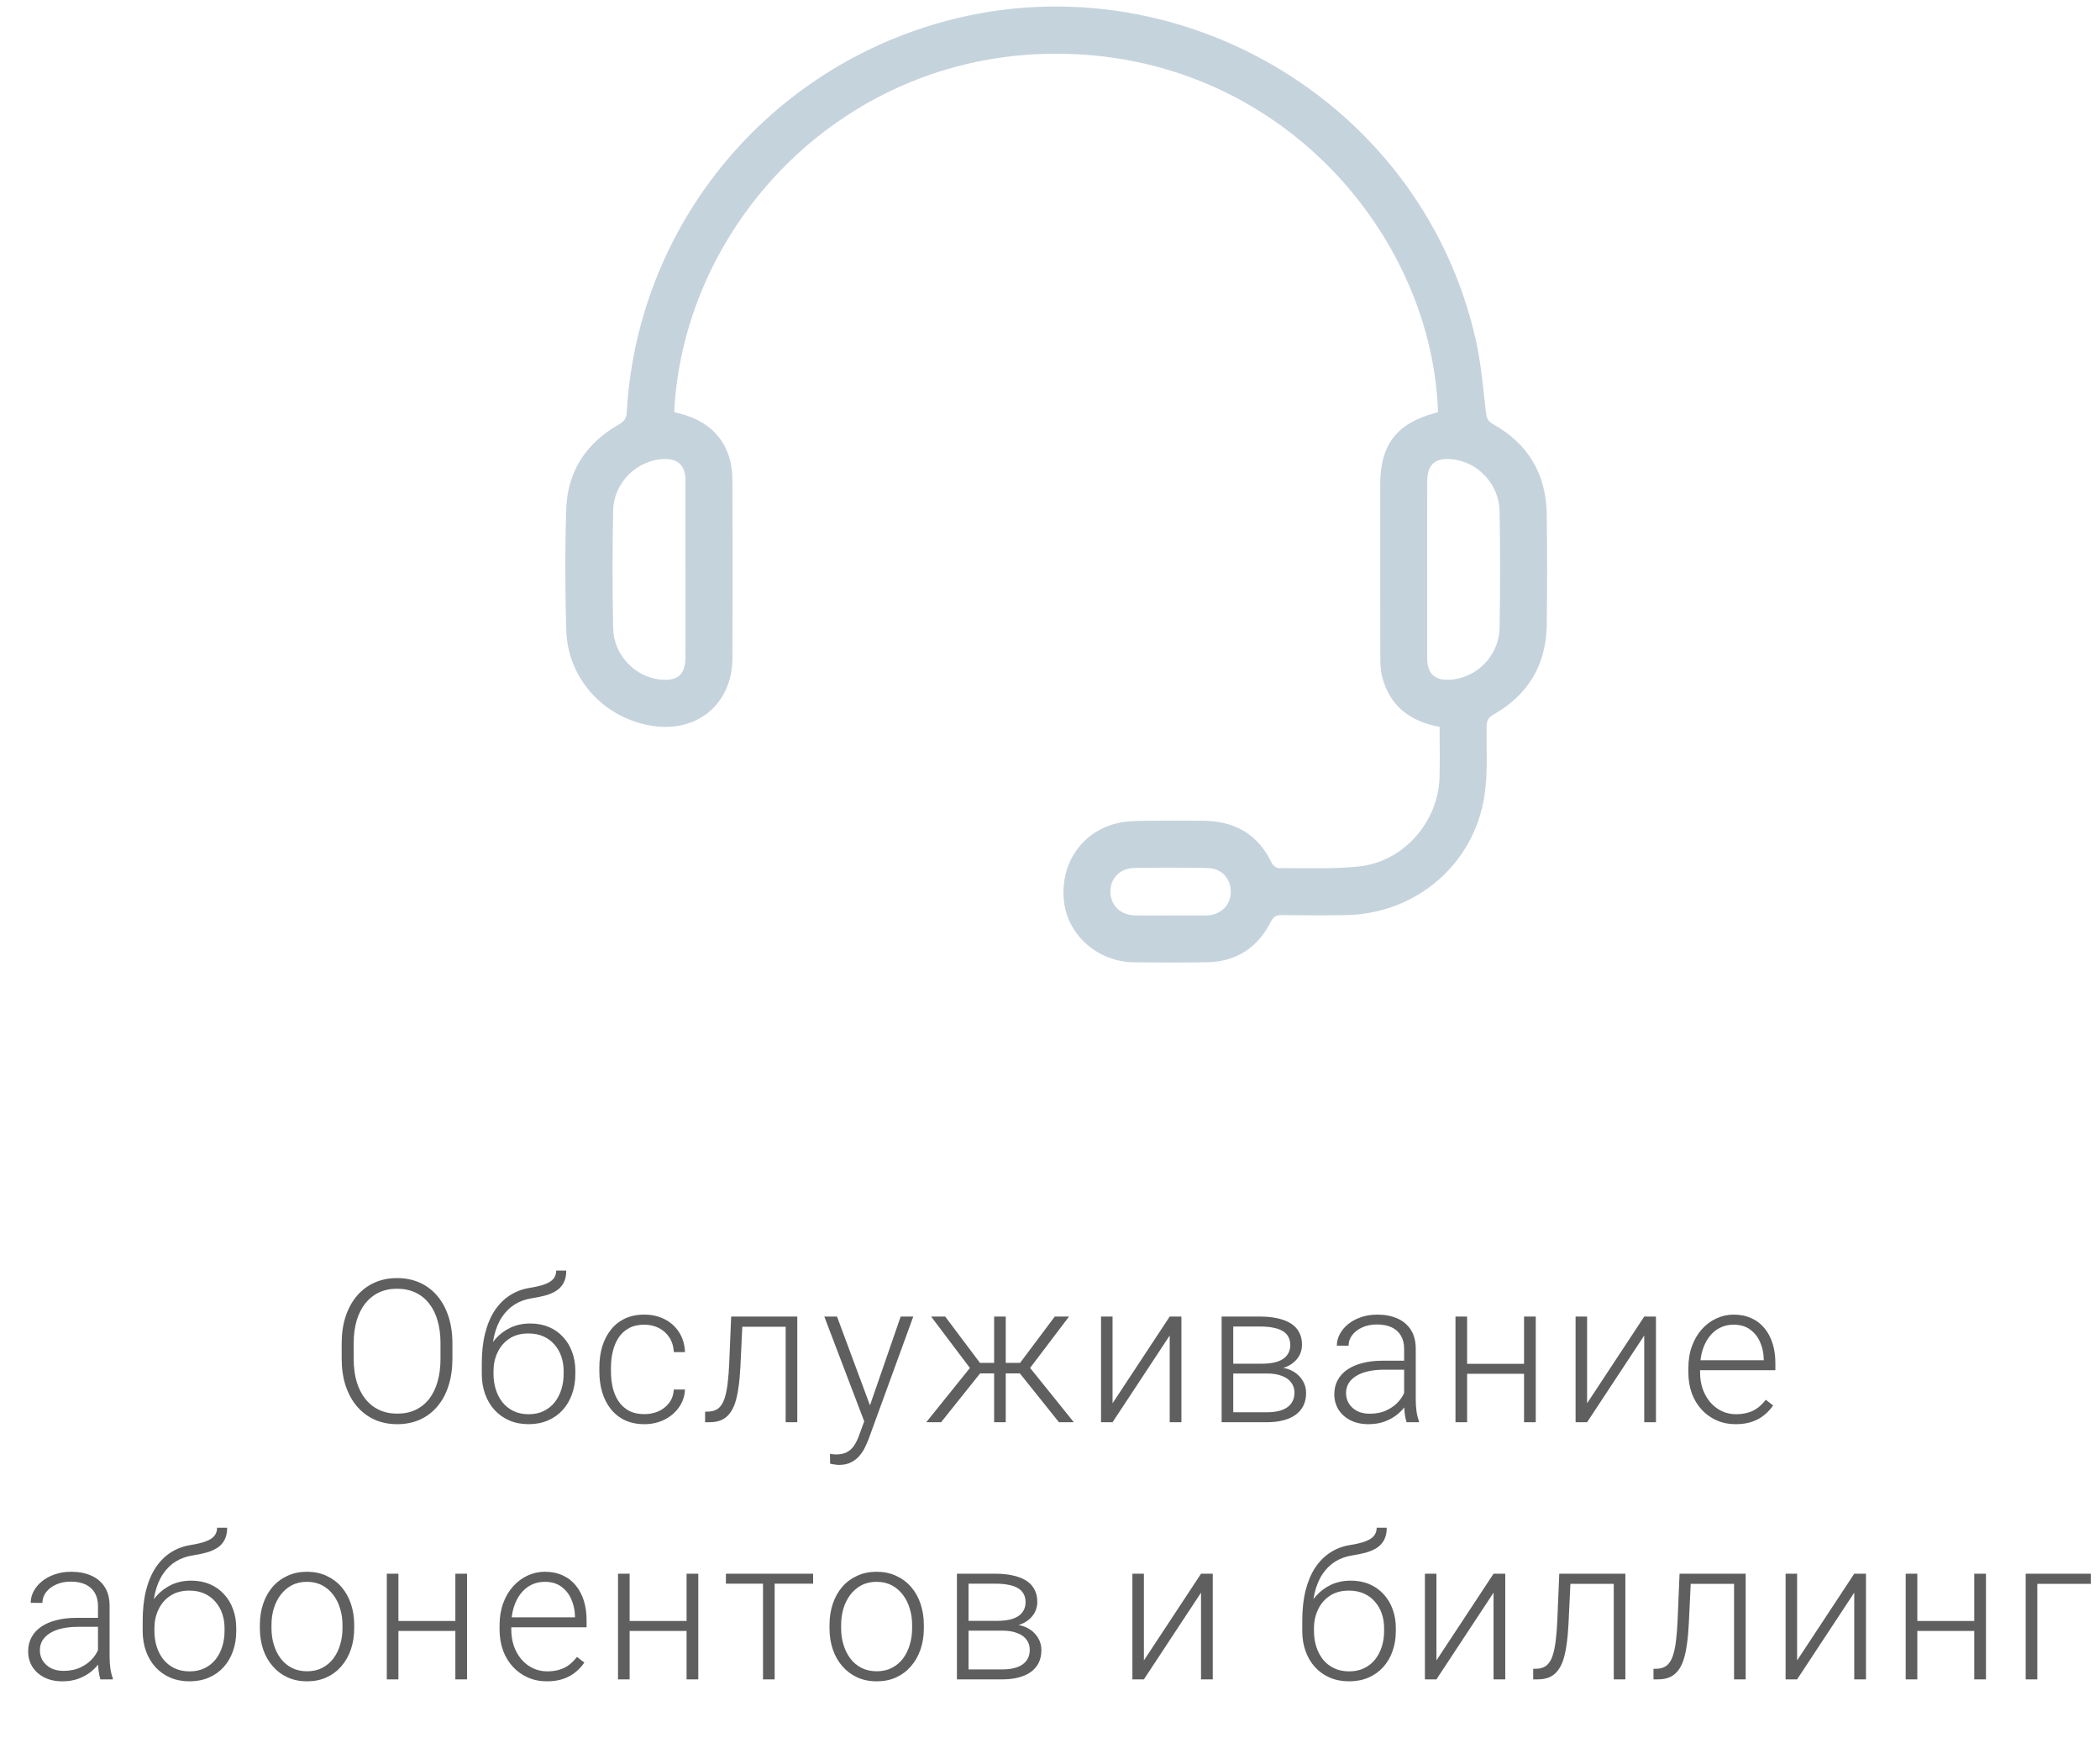
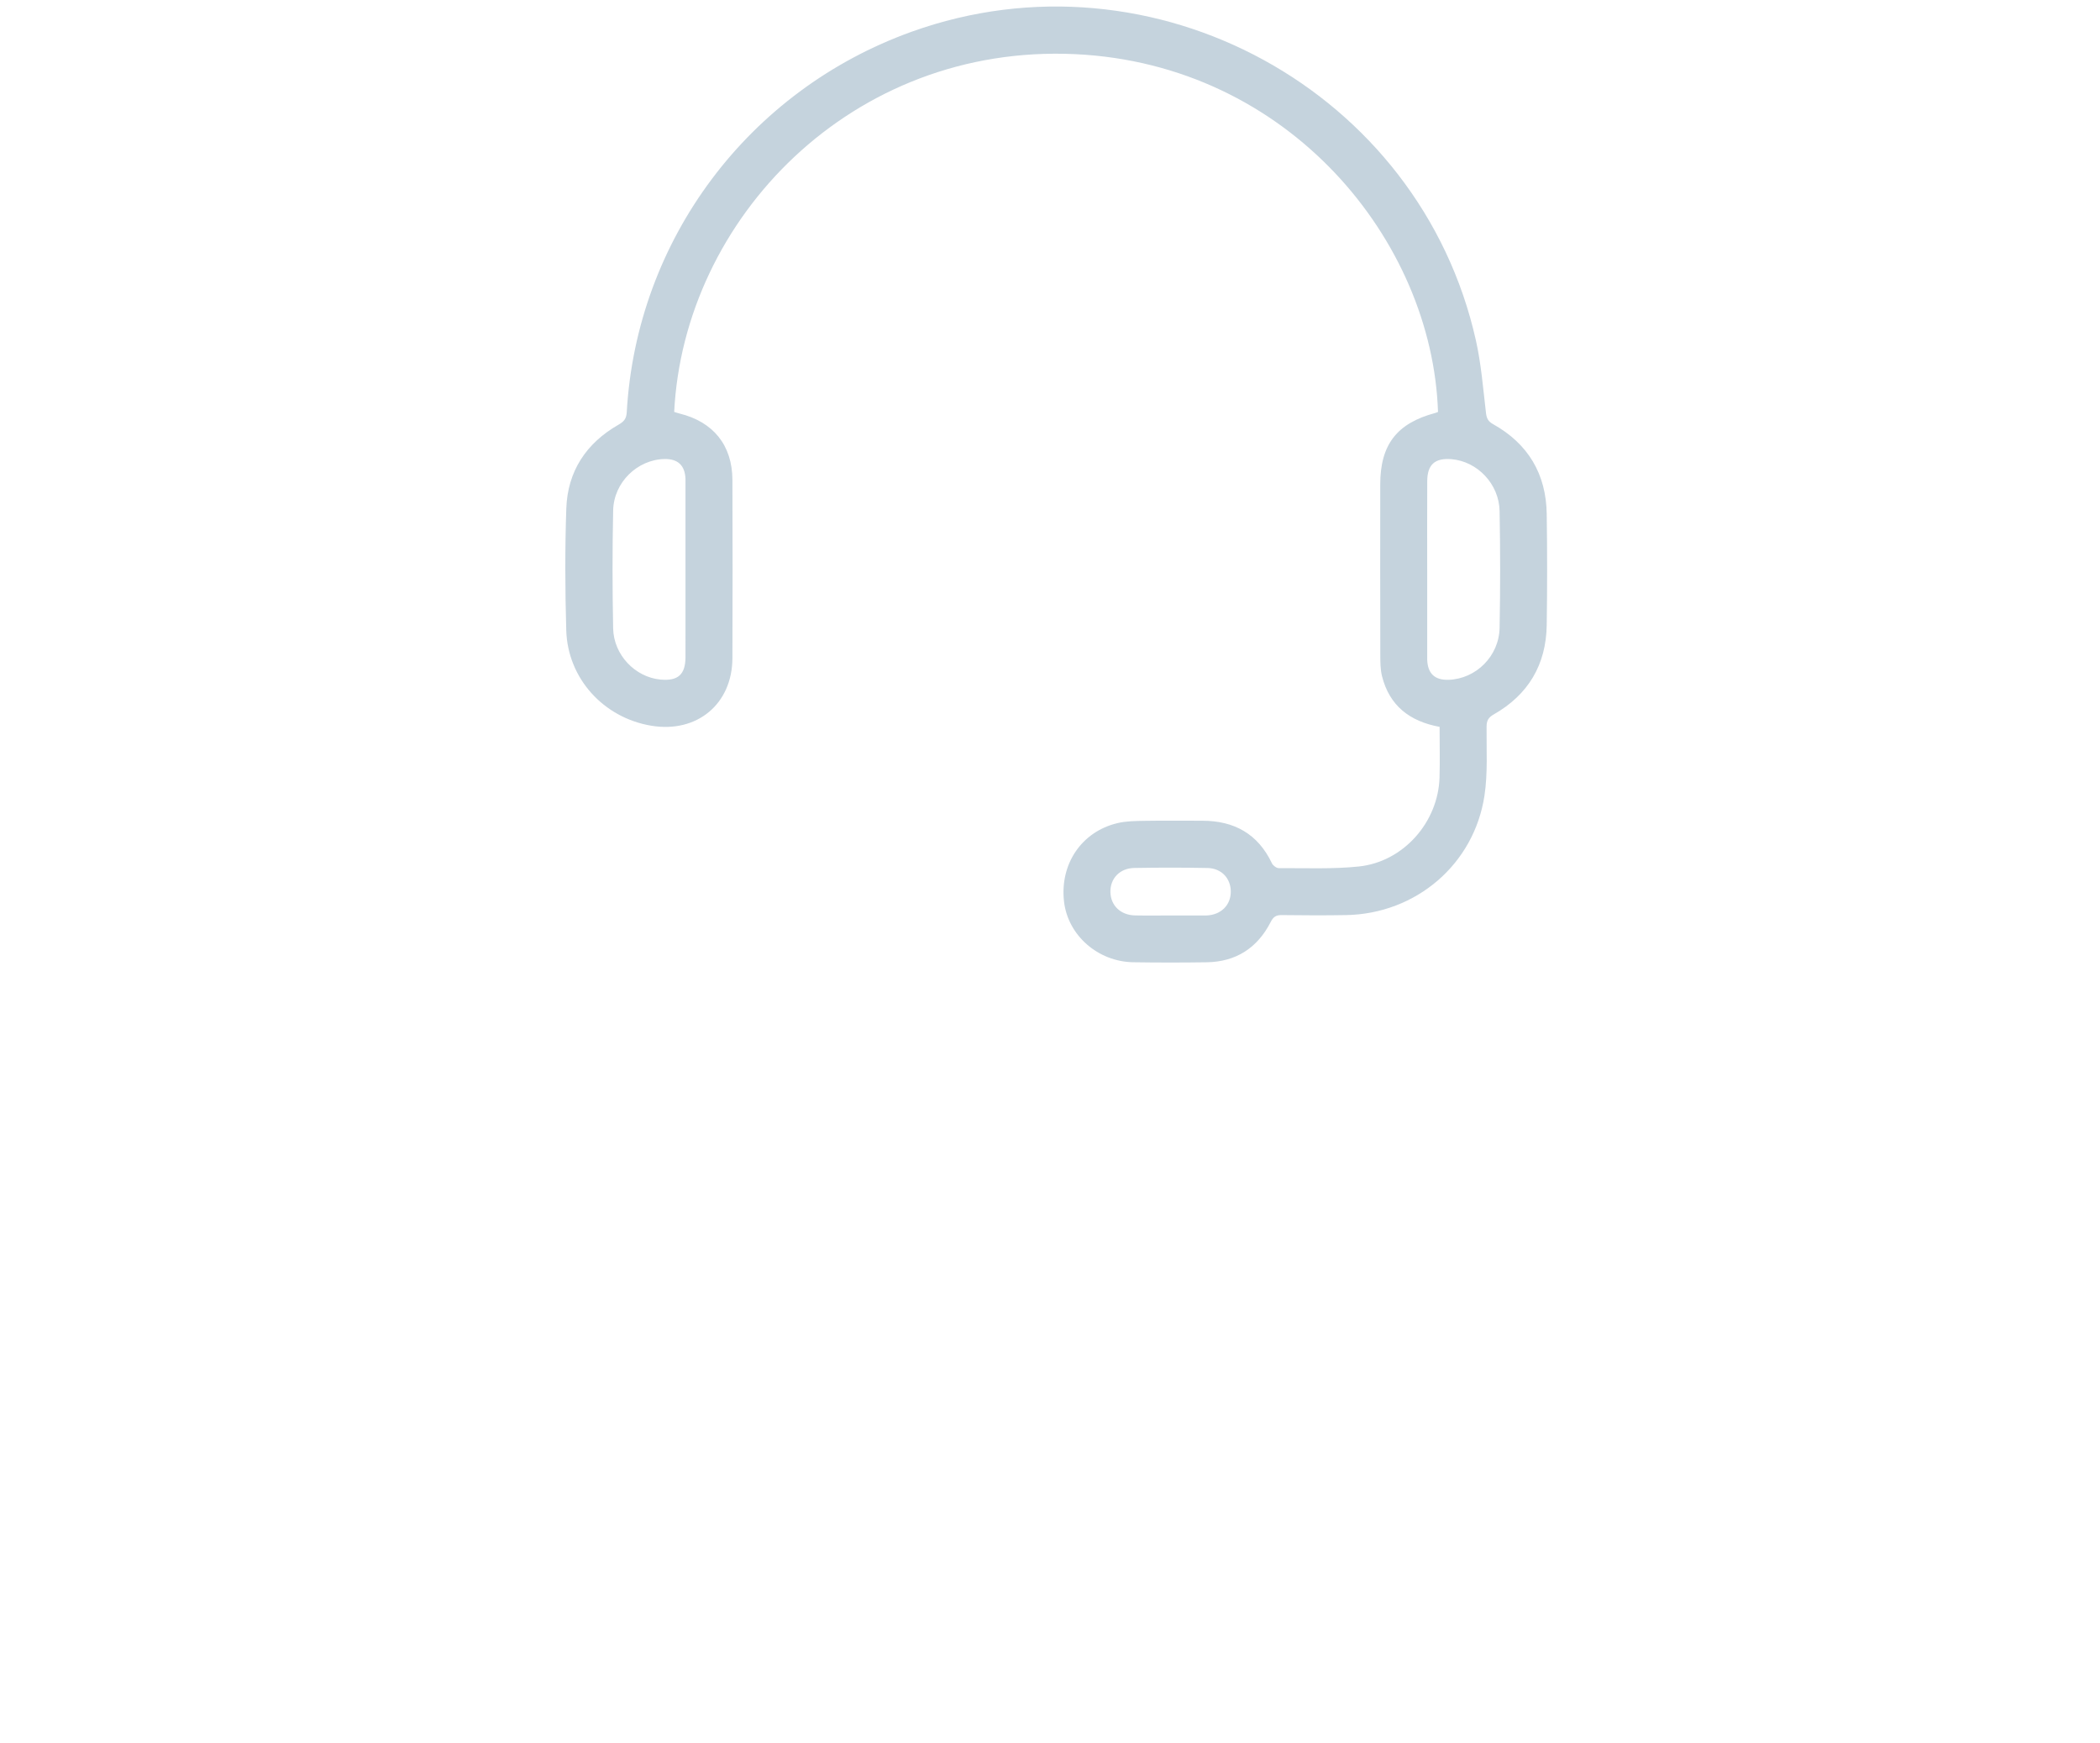
<svg xmlns="http://www.w3.org/2000/svg" width="147" height="122" viewBox="0 0 147 122" fill="none">
-   <path d="M31.669 94.046V95.113C31.669 95.81 31.578 96.441 31.395 97.006C31.218 97.567 30.958 98.048 30.616 98.449C30.279 98.85 29.873 99.157 29.399 99.372C28.925 99.586 28.392 99.693 27.8 99.693C27.221 99.693 26.692 99.586 26.214 99.372C25.74 99.157 25.332 98.85 24.99 98.449C24.648 98.048 24.384 97.567 24.197 97.006C24.01 96.441 23.917 95.81 23.917 95.113V94.046C23.917 93.349 24.008 92.72 24.191 92.16C24.377 91.595 24.642 91.112 24.983 90.71C25.325 90.309 25.733 90.002 26.207 89.788C26.681 89.573 27.207 89.466 27.786 89.466C28.379 89.466 28.912 89.573 29.386 89.788C29.86 90.002 30.268 90.309 30.609 90.71C30.951 91.112 31.213 91.595 31.395 92.16C31.578 92.72 31.669 93.349 31.669 94.046ZM30.835 95.113V94.033C30.835 93.445 30.767 92.916 30.63 92.447C30.498 91.977 30.299 91.576 30.035 91.244C29.775 90.911 29.456 90.656 29.078 90.478C28.7 90.3 28.269 90.211 27.786 90.211C27.317 90.211 26.895 90.3 26.521 90.478C26.148 90.656 25.829 90.911 25.564 91.244C25.305 91.576 25.104 91.977 24.963 92.447C24.826 92.916 24.758 93.445 24.758 94.033V95.113C24.758 95.705 24.826 96.238 24.963 96.712C25.104 97.182 25.307 97.585 25.571 97.922C25.836 98.255 26.155 98.51 26.528 98.688C26.907 98.866 27.33 98.955 27.8 98.955C28.288 98.955 28.718 98.866 29.092 98.688C29.465 98.51 29.782 98.255 30.042 97.922C30.302 97.585 30.498 97.182 30.63 96.712C30.767 96.238 30.835 95.705 30.835 95.113ZM38.934 88.94H39.639C39.639 89.282 39.577 89.567 39.454 89.794C39.335 90.022 39.167 90.207 38.948 90.348C38.729 90.489 38.472 90.601 38.176 90.683C37.884 90.761 37.565 90.827 37.219 90.881C36.795 90.945 36.405 91.084 36.05 91.298C35.699 91.513 35.398 91.806 35.147 92.18C34.897 92.549 34.708 93.007 34.58 93.554C34.457 94.097 34.407 94.732 34.429 95.461V96.097H33.725V95.461C33.725 94.659 33.803 93.948 33.958 93.329C34.117 92.704 34.343 92.171 34.635 91.729C34.931 91.287 35.282 90.936 35.687 90.676C36.097 90.412 36.551 90.239 37.048 90.157C37.513 90.084 37.882 89.995 38.155 89.89C38.433 89.785 38.631 89.655 38.75 89.501C38.873 89.346 38.934 89.159 38.934 88.94ZM37.116 92.645C37.599 92.645 38.034 92.727 38.422 92.891C38.809 93.055 39.139 93.288 39.413 93.588C39.691 93.885 39.903 94.236 40.049 94.641C40.199 95.042 40.274 95.482 40.274 95.96V96.179C40.274 96.69 40.197 97.159 40.042 97.587C39.891 98.016 39.673 98.387 39.386 98.702C39.103 99.016 38.759 99.26 38.353 99.433C37.952 99.606 37.503 99.693 37.007 99.693C36.505 99.693 36.054 99.606 35.653 99.433C35.252 99.26 34.908 99.016 34.621 98.702C34.334 98.387 34.113 98.016 33.958 97.587C33.803 97.159 33.725 96.69 33.725 96.179V95.96C33.725 95.828 33.739 95.698 33.766 95.571C33.798 95.443 33.837 95.318 33.883 95.195C33.928 95.067 33.974 94.942 34.019 94.819C34.179 94.404 34.404 94.035 34.696 93.711C34.988 93.383 35.336 93.124 35.742 92.932C36.152 92.741 36.61 92.645 37.116 92.645ZM36.993 93.342C36.46 93.342 36.011 93.465 35.646 93.711C35.286 93.953 35.013 94.274 34.826 94.675C34.639 95.072 34.546 95.5 34.546 95.96V96.179C34.546 96.558 34.598 96.915 34.703 97.252C34.808 97.59 34.963 97.891 35.168 98.155C35.377 98.415 35.635 98.62 35.94 98.77C36.246 98.92 36.601 98.996 37.007 98.996C37.408 98.996 37.761 98.92 38.066 98.77C38.371 98.62 38.627 98.415 38.832 98.155C39.037 97.891 39.192 97.59 39.297 97.252C39.401 96.915 39.454 96.558 39.454 96.179V95.96C39.454 95.614 39.401 95.284 39.297 94.969C39.192 94.655 39.035 94.377 38.825 94.135C38.62 93.889 38.362 93.695 38.053 93.554C37.747 93.413 37.394 93.342 36.993 93.342ZM45.106 98.989C45.452 98.989 45.776 98.925 46.077 98.797C46.382 98.665 46.633 98.472 46.829 98.216C47.029 97.957 47.143 97.64 47.17 97.266H47.95C47.927 97.736 47.783 98.155 47.519 98.524C47.259 98.888 46.917 99.176 46.494 99.385C46.074 99.59 45.612 99.693 45.106 99.693C44.591 99.693 44.135 99.599 43.739 99.413C43.347 99.226 43.019 98.966 42.755 98.633C42.49 98.296 42.29 97.904 42.153 97.457C42.021 97.006 41.955 96.521 41.955 96.001V95.714C41.955 95.195 42.021 94.712 42.153 94.265C42.29 93.814 42.49 93.422 42.755 93.089C43.019 92.752 43.347 92.49 43.739 92.303C44.131 92.116 44.584 92.023 45.099 92.023C45.628 92.023 46.102 92.13 46.521 92.344C46.945 92.558 47.282 92.862 47.533 93.253C47.788 93.645 47.927 94.11 47.95 94.648H47.17C47.148 94.251 47.043 93.91 46.856 93.623C46.669 93.335 46.423 93.114 46.118 92.96C45.812 92.805 45.473 92.727 45.099 92.727C44.68 92.727 44.322 92.809 44.026 92.973C43.73 93.133 43.488 93.354 43.301 93.636C43.119 93.914 42.985 94.233 42.898 94.593C42.811 94.949 42.768 95.322 42.768 95.714V96.001C42.768 96.398 42.809 96.776 42.891 97.136C42.978 97.492 43.112 97.808 43.294 98.086C43.481 98.364 43.723 98.585 44.019 98.749C44.32 98.909 44.682 98.989 45.106 98.989ZM55.147 92.16V92.871H51.401V92.16H55.147ZM55.81 92.16V99.556H54.996V92.16H55.81ZM51.182 92.16H51.995L51.831 95.626C51.804 96.186 51.758 96.683 51.695 97.116C51.635 97.549 51.553 97.92 51.449 98.23C51.344 98.535 51.209 98.786 51.045 98.982C50.886 99.178 50.692 99.324 50.464 99.419C50.236 99.511 49.97 99.556 49.664 99.556H49.357V98.818L49.61 98.811C49.806 98.802 49.977 98.761 50.122 98.688C50.273 98.615 50.4 98.499 50.505 98.339C50.615 98.18 50.703 97.97 50.772 97.71C50.845 97.451 50.902 97.134 50.943 96.76C50.988 96.382 51.023 95.938 51.045 95.427L51.182 92.16ZM60.744 98.818L63.048 92.16H63.93L60.799 100.746C60.735 100.914 60.653 101.101 60.553 101.306C60.457 101.511 60.33 101.707 60.17 101.894C60.015 102.085 59.819 102.24 59.582 102.359C59.35 102.482 59.065 102.543 58.728 102.543C58.641 102.543 58.529 102.532 58.393 102.509C58.261 102.491 58.165 102.473 58.106 102.455L58.099 101.764C58.149 101.778 58.222 101.789 58.318 101.798C58.413 101.807 58.479 101.812 58.516 101.812C58.812 101.812 59.06 101.762 59.261 101.662C59.466 101.561 59.637 101.411 59.773 101.21C59.91 101.014 60.031 100.768 60.136 100.472L60.744 98.818ZM58.591 92.16L60.949 98.51L61.168 99.365L60.573 99.7L57.702 92.16H58.591ZM68.18 96.138L65.18 92.16H66.164L68.597 95.4H69.965L69.889 96.138H68.18ZM68.673 96.056L65.877 99.556H64.838L68.16 95.427L68.673 96.056ZM70.402 92.16V99.556H69.589V92.16H70.402ZM74.832 92.16L71.817 96.138H70.122L70.033 95.4H71.407L73.834 92.16H74.832ZM74.128 99.556L71.325 96.056L71.845 95.427L75.167 99.556H74.128ZM77.879 98.23L81.879 92.16H82.699V99.556H81.879V93.486L77.879 99.556H77.073V92.16H77.879V98.23ZM88.693 96.145H86.095L86.082 95.461H88.296C88.743 95.461 89.114 95.414 89.411 95.318C89.711 95.218 89.937 95.07 90.087 94.874C90.242 94.678 90.32 94.436 90.32 94.149C90.32 93.93 90.274 93.739 90.183 93.575C90.096 93.411 89.964 93.276 89.787 93.171C89.613 93.067 89.395 92.989 89.13 92.939C88.871 92.884 88.567 92.857 88.221 92.857H86.328V99.556H85.514V92.16H88.221C88.672 92.16 89.076 92.201 89.431 92.283C89.791 92.36 90.099 92.479 90.354 92.638C90.609 92.798 90.803 93.003 90.935 93.253C91.072 93.499 91.14 93.791 91.14 94.128C91.14 94.356 91.097 94.57 91.01 94.771C90.924 94.967 90.796 95.145 90.627 95.304C90.463 95.459 90.26 95.587 90.019 95.687C89.777 95.783 89.499 95.842 89.185 95.865L88.693 96.145ZM88.693 99.556H85.842L86.157 98.859H88.693C89.103 98.859 89.452 98.806 89.739 98.702C90.026 98.597 90.242 98.442 90.388 98.237C90.538 98.032 90.614 97.783 90.614 97.492C90.614 97.218 90.538 96.981 90.388 96.781C90.242 96.58 90.026 96.425 89.739 96.316C89.452 96.202 89.103 96.145 88.693 96.145H86.806L86.82 95.461H89.246L89.595 95.721C89.969 95.753 90.292 95.853 90.566 96.022C90.839 96.191 91.051 96.405 91.202 96.665C91.352 96.92 91.427 97.2 91.427 97.505C91.427 97.843 91.363 98.141 91.236 98.401C91.108 98.656 90.924 98.87 90.682 99.043C90.445 99.212 90.158 99.34 89.821 99.426C89.484 99.513 89.108 99.556 88.693 99.556ZM98.289 98.23V94.415C98.289 94.065 98.216 93.762 98.07 93.506C97.925 93.251 97.71 93.055 97.428 92.918C97.145 92.782 96.797 92.713 96.382 92.713C95.999 92.713 95.657 92.782 95.357 92.918C95.06 93.051 94.826 93.231 94.653 93.459C94.484 93.682 94.4 93.93 94.4 94.204L93.579 94.197C93.579 93.919 93.648 93.65 93.784 93.39C93.921 93.13 94.115 92.898 94.365 92.693C94.616 92.488 94.915 92.326 95.261 92.207C95.612 92.085 95.997 92.023 96.416 92.023C96.945 92.023 97.41 92.112 97.811 92.29C98.216 92.467 98.533 92.734 98.761 93.089C98.989 93.445 99.103 93.891 99.103 94.429V98.004C99.103 98.26 99.121 98.524 99.157 98.797C99.198 99.071 99.255 99.296 99.328 99.474V99.556H98.46C98.405 99.392 98.362 99.187 98.33 98.941C98.303 98.69 98.289 98.453 98.289 98.23ZM98.481 95.249L98.494 95.878H96.888C96.469 95.878 96.093 95.917 95.76 95.995C95.432 96.067 95.154 96.177 94.926 96.323C94.698 96.464 94.523 96.635 94.4 96.835C94.281 97.036 94.222 97.264 94.222 97.519C94.222 97.783 94.288 98.025 94.42 98.244C94.557 98.462 94.748 98.638 94.994 98.77C95.245 98.898 95.541 98.961 95.883 98.961C96.339 98.961 96.74 98.877 97.086 98.709C97.437 98.54 97.726 98.319 97.954 98.045C98.182 97.772 98.335 97.474 98.412 97.15L98.768 97.622C98.709 97.849 98.599 98.084 98.44 98.326C98.285 98.563 98.082 98.786 97.831 98.996C97.581 99.201 97.284 99.369 96.943 99.501C96.605 99.629 96.222 99.693 95.794 99.693C95.311 99.693 94.889 99.602 94.529 99.419C94.174 99.237 93.896 98.989 93.695 98.674C93.499 98.355 93.401 97.995 93.401 97.594C93.401 97.23 93.479 96.904 93.634 96.617C93.789 96.325 94.012 96.079 94.304 95.878C94.6 95.673 94.956 95.518 95.37 95.414C95.79 95.304 96.259 95.249 96.778 95.249H98.481ZM106.874 95.468V96.165H102.485V95.468H106.874ZM102.697 92.16V99.556H101.884V92.16H102.697ZM107.503 92.16V99.556H106.683V92.16H107.503ZM111.097 98.23L115.096 92.16H115.917V99.556H115.096V93.486L111.097 99.556H110.291V92.16H111.097V98.23ZM121.5 99.693C121.017 99.693 120.573 99.604 120.167 99.426C119.766 99.249 119.415 98.998 119.115 98.674C118.818 98.351 118.588 97.968 118.424 97.526C118.265 97.079 118.185 96.592 118.185 96.063V95.769C118.185 95.199 118.269 94.684 118.438 94.224C118.607 93.764 118.839 93.37 119.135 93.041C119.431 92.713 119.769 92.463 120.147 92.29C120.53 92.112 120.931 92.023 121.35 92.023C121.819 92.023 122.236 92.107 122.601 92.276C122.966 92.44 123.271 92.675 123.517 92.98C123.768 93.281 123.957 93.638 124.084 94.053C124.212 94.463 124.276 94.917 124.276 95.414V95.913H118.677V95.215H123.462V95.12C123.453 94.705 123.369 94.317 123.209 93.957C123.054 93.593 122.822 93.297 122.512 93.069C122.202 92.841 121.815 92.727 121.35 92.727C121.004 92.727 120.685 92.8 120.393 92.946C120.106 93.092 119.858 93.301 119.648 93.575C119.443 93.844 119.283 94.165 119.169 94.539C119.06 94.908 119.005 95.318 119.005 95.769V96.063C119.005 96.473 119.065 96.856 119.183 97.211C119.306 97.562 119.479 97.872 119.703 98.141C119.93 98.41 120.199 98.62 120.509 98.77C120.819 98.92 121.161 98.996 121.535 98.996C121.972 98.996 122.36 98.916 122.697 98.756C123.034 98.592 123.337 98.335 123.606 97.984L124.119 98.38C123.959 98.617 123.759 98.836 123.517 99.037C123.28 99.237 122.995 99.397 122.663 99.515C122.33 99.634 121.943 99.693 121.5 99.693ZM6.859 116.23V112.416C6.859 112.065 6.786 111.762 6.64 111.506C6.494 111.251 6.28 111.055 5.997 110.918C5.715 110.782 5.366 110.713 4.952 110.713C4.569 110.713 4.227 110.782 3.926 110.918C3.63 111.051 3.395 111.231 3.222 111.458C3.053 111.682 2.969 111.93 2.969 112.204L2.149 112.197C2.149 111.919 2.217 111.65 2.354 111.39C2.491 111.13 2.684 110.898 2.935 110.693C3.186 110.488 3.484 110.326 3.83 110.208C4.181 110.084 4.566 110.023 4.986 110.023C5.514 110.023 5.979 110.112 6.38 110.29C6.786 110.467 7.103 110.734 7.33 111.089C7.558 111.445 7.672 111.891 7.672 112.429V116.004C7.672 116.26 7.69 116.524 7.727 116.797C7.768 117.071 7.825 117.296 7.898 117.474V117.556H7.03C6.975 117.392 6.932 117.187 6.9 116.941C6.872 116.69 6.859 116.453 6.859 116.23ZM7.05 113.25L7.064 113.878H5.457C5.038 113.878 4.662 113.917 4.329 113.995C4.001 114.068 3.723 114.177 3.495 114.323C3.268 114.464 3.092 114.635 2.969 114.835C2.851 115.036 2.791 115.264 2.791 115.519C2.791 115.783 2.857 116.025 2.99 116.244C3.126 116.462 3.318 116.638 3.564 116.77C3.814 116.898 4.111 116.961 4.452 116.961C4.908 116.961 5.309 116.877 5.656 116.708C6.007 116.54 6.296 116.319 6.524 116.045C6.752 115.772 6.904 115.473 6.982 115.15L7.337 115.622C7.278 115.849 7.169 116.084 7.009 116.326C6.854 116.563 6.651 116.786 6.401 116.996C6.15 117.201 5.854 117.369 5.512 117.501C5.175 117.629 4.792 117.693 4.364 117.693C3.881 117.693 3.459 117.602 3.099 117.419C2.743 117.237 2.466 116.989 2.265 116.674C2.069 116.355 1.971 115.995 1.971 115.594C1.971 115.23 2.049 114.904 2.203 114.617C2.358 114.325 2.582 114.079 2.873 113.878C3.17 113.673 3.525 113.518 3.94 113.414C4.359 113.304 4.828 113.25 5.348 113.25H7.05ZM15.197 106.94H15.902C15.902 107.282 15.84 107.567 15.717 107.794C15.598 108.022 15.43 108.207 15.211 108.348C14.992 108.489 14.735 108.601 14.439 108.683C14.147 108.761 13.828 108.827 13.482 108.881C13.058 108.945 12.668 109.084 12.313 109.298C11.962 109.513 11.661 109.806 11.41 110.18C11.16 110.549 10.97 111.007 10.843 111.554C10.72 112.097 10.67 112.732 10.693 113.461V114.097H9.988V113.461C9.988 112.659 10.066 111.948 10.221 111.329C10.38 110.704 10.606 110.171 10.898 109.729C11.194 109.287 11.545 108.936 11.95 108.676C12.361 108.412 12.814 108.239 13.311 108.157C13.775 108.084 14.145 107.995 14.418 107.89C14.696 107.785 14.894 107.655 15.013 107.5C15.136 107.346 15.197 107.159 15.197 106.94ZM13.379 110.645C13.862 110.645 14.297 110.727 14.685 110.891C15.072 111.055 15.402 111.288 15.676 111.588C15.954 111.885 16.166 112.236 16.312 112.641C16.462 113.042 16.537 113.482 16.537 113.96V114.179C16.537 114.69 16.46 115.159 16.305 115.587C16.154 116.016 15.936 116.387 15.649 116.702C15.366 117.016 15.022 117.26 14.616 117.433C14.215 117.606 13.766 117.693 13.27 117.693C12.768 117.693 12.317 117.606 11.916 117.433C11.515 117.26 11.171 117.016 10.884 116.702C10.597 116.387 10.376 116.016 10.221 115.587C10.066 115.159 9.988 114.69 9.988 114.179V113.96C9.988 113.828 10.002 113.698 10.029 113.571C10.061 113.443 10.1 113.318 10.146 113.195C10.191 113.067 10.237 112.942 10.282 112.819C10.442 112.404 10.667 112.035 10.959 111.711C11.251 111.383 11.599 111.124 12.005 110.932C12.415 110.741 12.873 110.645 13.379 110.645ZM13.256 111.342C12.723 111.342 12.274 111.465 11.909 111.711C11.549 111.953 11.276 112.274 11.089 112.675C10.902 113.072 10.809 113.5 10.809 113.96V114.179C10.809 114.557 10.861 114.915 10.966 115.252C11.071 115.59 11.226 115.89 11.431 116.155C11.64 116.415 11.898 116.62 12.203 116.77C12.509 116.92 12.864 116.996 13.27 116.996C13.671 116.996 14.024 116.92 14.329 116.77C14.634 116.62 14.89 116.415 15.095 116.155C15.3 115.89 15.455 115.59 15.56 115.252C15.665 114.915 15.717 114.557 15.717 114.179V113.96C15.717 113.614 15.665 113.284 15.56 112.969C15.455 112.655 15.298 112.377 15.088 112.135C14.883 111.889 14.625 111.695 14.316 111.554C14.01 111.413 13.657 111.342 13.256 111.342ZM18.19 113.974V113.749C18.19 113.211 18.268 112.714 18.423 112.258C18.578 111.803 18.799 111.408 19.086 111.076C19.378 110.743 19.726 110.486 20.132 110.303C20.537 110.116 20.988 110.023 21.485 110.023C21.986 110.023 22.44 110.116 22.846 110.303C23.251 110.486 23.6 110.743 23.892 111.076C24.183 111.408 24.406 111.803 24.561 112.258C24.716 112.714 24.794 113.211 24.794 113.749V113.974C24.794 114.512 24.716 115.009 24.561 115.464C24.406 115.916 24.183 116.307 23.892 116.64C23.604 116.973 23.258 117.233 22.852 117.419C22.447 117.602 21.996 117.693 21.499 117.693C20.998 117.693 20.544 117.602 20.139 117.419C19.733 117.233 19.384 116.973 19.093 116.64C18.801 116.307 18.578 115.916 18.423 115.464C18.268 115.009 18.19 114.512 18.19 113.974ZM19.004 113.749V113.974C19.004 114.38 19.058 114.765 19.168 115.129C19.277 115.489 19.437 115.811 19.646 116.093C19.856 116.371 20.116 116.59 20.426 116.75C20.736 116.909 21.093 116.989 21.499 116.989C21.9 116.989 22.253 116.909 22.558 116.75C22.868 116.59 23.128 116.371 23.338 116.093C23.547 115.811 23.705 115.489 23.809 115.129C23.919 114.765 23.974 114.38 23.974 113.974V113.749C23.974 113.347 23.919 112.967 23.809 112.607C23.705 112.247 23.545 111.926 23.331 111.643C23.121 111.361 22.861 111.137 22.552 110.973C22.242 110.809 21.886 110.727 21.485 110.727C21.084 110.727 20.729 110.809 20.419 110.973C20.113 111.137 19.854 111.361 19.64 111.643C19.43 111.926 19.27 112.247 19.161 112.607C19.056 112.967 19.004 113.347 19.004 113.749ZM32.066 113.468V114.166H27.677V113.468H32.066ZM27.889 110.16V117.556H27.076V110.16H27.889ZM32.695 110.16V117.556H31.875V110.16H32.695ZM38.286 117.693C37.803 117.693 37.358 117.604 36.953 117.426C36.551 117.249 36.201 116.998 35.9 116.674C35.604 116.351 35.373 115.968 35.209 115.526C35.05 115.079 34.97 114.592 34.97 114.063V113.769C34.97 113.199 35.054 112.684 35.223 112.224C35.392 111.764 35.624 111.37 35.92 111.042C36.217 110.713 36.554 110.463 36.932 110.29C37.315 110.112 37.716 110.023 38.135 110.023C38.605 110.023 39.022 110.107 39.386 110.276C39.751 110.44 40.056 110.675 40.302 110.98C40.553 111.281 40.742 111.639 40.87 112.053C40.997 112.463 41.061 112.917 41.061 113.414V113.913H35.462V113.215H40.248V113.12C40.238 112.705 40.154 112.318 39.995 111.958C39.84 111.593 39.607 111.297 39.297 111.069C38.987 110.841 38.6 110.727 38.135 110.727C37.789 110.727 37.47 110.8 37.178 110.946C36.891 111.092 36.643 111.301 36.433 111.575C36.228 111.844 36.068 112.165 35.955 112.539C35.845 112.908 35.79 113.318 35.79 113.769V114.063C35.79 114.473 35.85 114.856 35.968 115.211C36.091 115.562 36.264 115.872 36.488 116.141C36.716 116.41 36.984 116.62 37.294 116.77C37.604 116.92 37.946 116.996 38.32 116.996C38.757 116.996 39.145 116.916 39.482 116.756C39.819 116.592 40.122 116.335 40.391 115.984L40.904 116.38C40.744 116.617 40.544 116.836 40.302 117.037C40.065 117.237 39.78 117.397 39.448 117.515C39.115 117.634 38.728 117.693 38.286 117.693ZM48.251 113.468V114.166H43.862V113.468H48.251ZM44.074 110.16V117.556H43.261V110.16H44.074ZM48.88 110.16V117.556H48.06V110.16H48.88ZM54.225 110.16V117.556H53.411V110.16H54.225ZM56.918 110.16V110.857H50.813V110.16H56.918ZM58.065 113.974V113.749C58.065 113.211 58.143 112.714 58.298 112.258C58.453 111.803 58.673 111.408 58.961 111.076C59.252 110.743 59.601 110.486 60.007 110.303C60.412 110.116 60.863 110.023 61.36 110.023C61.861 110.023 62.315 110.116 62.72 110.303C63.126 110.486 63.475 110.743 63.766 111.076C64.058 111.408 64.281 111.803 64.436 112.258C64.591 112.714 64.669 113.211 64.669 113.749V113.974C64.669 114.512 64.591 115.009 64.436 115.464C64.281 115.916 64.058 116.307 63.766 116.64C63.479 116.973 63.133 117.233 62.727 117.419C62.322 117.602 61.87 117.693 61.374 117.693C60.872 117.693 60.419 117.602 60.013 117.419C59.608 117.233 59.259 116.973 58.968 116.64C58.676 116.307 58.453 115.916 58.298 115.464C58.143 115.009 58.065 114.512 58.065 113.974ZM58.879 113.749V113.974C58.879 114.38 58.933 114.765 59.043 115.129C59.152 115.489 59.312 115.811 59.521 116.093C59.731 116.371 59.991 116.59 60.3 116.75C60.61 116.909 60.968 116.989 61.374 116.989C61.775 116.989 62.128 116.909 62.433 116.75C62.743 116.59 63.003 116.371 63.213 116.093C63.422 115.811 63.58 115.489 63.684 115.129C63.794 114.765 63.848 114.38 63.848 113.974V113.749C63.848 113.347 63.794 112.967 63.684 112.607C63.58 112.247 63.42 111.926 63.206 111.643C62.996 111.361 62.736 111.137 62.426 110.973C62.117 110.809 61.761 110.727 61.36 110.727C60.959 110.727 60.604 110.809 60.294 110.973C59.988 111.137 59.729 111.361 59.514 111.643C59.305 111.926 59.145 112.247 59.036 112.607C58.931 112.967 58.879 113.347 58.879 113.749ZM70.164 114.145H67.566L67.552 113.461H69.767C70.214 113.461 70.585 113.414 70.881 113.318C71.182 113.218 71.408 113.069 71.558 112.874C71.713 112.678 71.79 112.436 71.79 112.149C71.79 111.93 71.745 111.739 71.654 111.575C71.567 111.411 71.435 111.276 71.257 111.171C71.084 111.067 70.865 110.989 70.601 110.939C70.341 110.884 70.038 110.857 69.692 110.857H67.798V117.556H66.985V110.16H69.692C70.143 110.16 70.546 110.201 70.902 110.283C71.262 110.36 71.57 110.479 71.825 110.638C72.08 110.798 72.274 111.003 72.406 111.253C72.543 111.5 72.611 111.791 72.611 112.128C72.611 112.356 72.567 112.57 72.481 112.771C72.394 112.967 72.267 113.145 72.098 113.304C71.934 113.459 71.731 113.587 71.49 113.687C71.248 113.783 70.97 113.842 70.656 113.865L70.164 114.145ZM70.164 117.556H67.313L67.627 116.859H70.164C70.574 116.859 70.922 116.806 71.209 116.702C71.497 116.597 71.713 116.442 71.859 116.237C72.009 116.032 72.084 115.783 72.084 115.492C72.084 115.218 72.009 114.981 71.859 114.781C71.713 114.58 71.497 114.425 71.209 114.316C70.922 114.202 70.574 114.145 70.164 114.145H68.277L68.29 113.461H70.717L71.066 113.721C71.44 113.753 71.763 113.853 72.037 114.022C72.31 114.191 72.522 114.405 72.672 114.665C72.823 114.92 72.898 115.2 72.898 115.505C72.898 115.843 72.834 116.141 72.707 116.401C72.579 116.656 72.394 116.87 72.153 117.043C71.916 117.212 71.629 117.34 71.291 117.426C70.954 117.513 70.578 117.556 70.164 117.556ZM80.073 116.23L84.072 110.16H84.893V117.556H84.072V111.486L80.073 117.556H79.267V110.16H80.073V116.23ZM96.368 106.94H97.072C97.072 107.282 97.01 107.567 96.887 107.794C96.769 108.022 96.6 108.207 96.381 108.348C96.163 108.489 95.905 108.601 95.609 108.683C95.317 108.761 94.998 108.827 94.652 108.881C94.228 108.945 93.838 109.084 93.483 109.298C93.132 109.513 92.831 109.806 92.581 110.18C92.33 110.549 92.141 111.007 92.013 111.554C91.89 112.097 91.84 112.732 91.863 113.461V114.097H91.159V113.461C91.159 112.659 91.236 111.948 91.391 111.329C91.551 110.704 91.776 110.171 92.068 109.729C92.364 109.287 92.715 108.936 93.121 108.676C93.531 108.412 93.984 108.239 94.481 108.157C94.946 108.084 95.315 107.995 95.588 107.89C95.866 107.785 96.065 107.655 96.183 107.5C96.306 107.346 96.368 107.159 96.368 106.94ZM94.549 110.645C95.032 110.645 95.468 110.727 95.855 110.891C96.242 111.055 96.573 111.288 96.846 111.588C97.124 111.885 97.336 112.236 97.482 112.641C97.632 113.042 97.708 113.482 97.708 113.96V114.179C97.708 114.69 97.63 115.159 97.475 115.587C97.325 116.016 97.106 116.387 96.819 116.702C96.536 117.016 96.192 117.26 95.787 117.433C95.386 117.606 94.937 117.693 94.44 117.693C93.939 117.693 93.487 117.606 93.087 117.433C92.685 117.26 92.341 117.016 92.054 116.702C91.767 116.387 91.546 116.016 91.391 115.587C91.236 115.159 91.159 114.69 91.159 114.179V113.96C91.159 113.828 91.172 113.698 91.2 113.571C91.232 113.443 91.27 113.318 91.316 113.195C91.362 113.067 91.407 112.942 91.453 112.819C91.612 112.404 91.838 112.035 92.129 111.711C92.421 111.383 92.77 111.124 93.175 110.932C93.585 110.741 94.043 110.645 94.549 110.645ZM94.426 111.342C93.893 111.342 93.444 111.465 93.08 111.711C92.72 111.953 92.446 112.274 92.259 112.675C92.073 113.072 91.979 113.5 91.979 113.96V114.179C91.979 114.557 92.031 114.915 92.136 115.252C92.241 115.59 92.396 115.89 92.601 116.155C92.811 116.415 93.068 116.62 93.374 116.77C93.679 116.92 94.034 116.996 94.44 116.996C94.841 116.996 95.194 116.92 95.5 116.77C95.805 116.62 96.06 116.415 96.265 116.155C96.47 115.89 96.625 115.59 96.73 115.252C96.835 114.915 96.887 114.557 96.887 114.179V113.96C96.887 113.614 96.835 113.284 96.73 112.969C96.625 112.655 96.468 112.377 96.258 112.135C96.053 111.889 95.796 111.695 95.486 111.554C95.181 111.413 94.827 111.342 94.426 111.342ZM100.55 116.23L104.549 110.16H105.369V117.556H104.549V111.486L100.55 117.556H99.743V110.16H100.55V116.23ZM113.113 110.16V110.871H109.367V110.16H113.113ZM113.776 110.16V117.556H112.963V110.16H113.776ZM109.149 110.16H109.962L109.798 113.625C109.771 114.186 109.725 114.683 109.661 115.116C109.602 115.549 109.52 115.92 109.415 116.23C109.31 116.535 109.176 116.786 109.012 116.982C108.852 117.178 108.659 117.324 108.431 117.419C108.203 117.511 107.936 117.556 107.631 117.556H107.323V116.818L107.576 116.811C107.772 116.802 107.943 116.761 108.089 116.688C108.239 116.615 108.367 116.499 108.472 116.339C108.581 116.18 108.67 115.97 108.738 115.71C108.811 115.451 108.868 115.134 108.909 114.76C108.955 114.382 108.989 113.938 109.012 113.427L109.149 110.16ZM121.534 110.16V110.871H117.788V110.16H121.534ZM122.197 110.16V117.556H121.384V110.16H122.197ZM117.569 110.16H118.383L118.219 113.625C118.191 114.186 118.146 114.683 118.082 115.116C118.023 115.549 117.941 115.92 117.836 116.23C117.731 116.535 117.597 116.786 117.432 116.982C117.273 117.178 117.079 117.324 116.851 117.419C116.624 117.511 116.357 117.556 116.052 117.556H115.744V116.818L115.997 116.811C116.193 116.802 116.364 116.761 116.51 116.688C116.66 116.615 116.788 116.499 116.892 116.339C117.002 116.18 117.091 115.97 117.159 115.71C117.232 115.451 117.289 115.134 117.33 114.76C117.376 114.382 117.41 113.938 117.432 113.427L117.569 110.16ZM125.798 116.23L129.797 110.16H130.618V117.556H129.797V111.486L125.798 117.556H124.992V110.16H125.798V116.23ZM138.389 113.468V114.166H134V113.468H138.389ZM134.212 110.16V117.556H133.399V110.16H134.212ZM139.018 110.16V117.556H138.198V110.16H139.018ZM146.359 110.16V110.871H142.612V117.556H141.799V110.16H146.359Z" fill="#5F5F5F" />
  <path d="M100.771 50.88C98.683 50.497 97.265 49.403 96.744 47.343C96.623 46.867 96.622 46.353 96.621 45.855C96.611 41.875 96.614 37.895 96.617 33.916C96.617 31.126 97.777 29.625 100.475 28.906C100.539 28.888 100.601 28.86 100.661 28.837C100.266 16.829 90.199 4.497 75.271 3.791C59.608 3.051 47.87 15.336 47.193 28.834C47.308 28.869 47.431 28.913 47.558 28.944C49.932 29.527 51.259 31.165 51.269 33.59C51.284 37.752 51.285 41.914 51.269 46.074C51.257 49.287 48.784 51.331 45.592 50.801C42.253 50.247 39.737 47.493 39.638 44.123C39.556 41.283 39.544 38.435 39.641 35.597C39.73 32.997 41.027 31.028 43.29 29.732C43.665 29.516 43.846 29.322 43.872 28.864C44.555 16.779 52.396 6.318 63.826 2.217C80.746 -3.853 99.416 6.357 103.318 23.849C103.688 25.506 103.819 27.217 104.019 28.907C104.064 29.287 104.168 29.497 104.516 29.691C106.972 31.064 108.231 33.183 108.27 35.982C108.309 38.573 108.309 41.167 108.27 43.758C108.229 46.53 106.979 48.633 104.561 50.01C104.19 50.221 104.065 50.44 104.061 50.856C104.045 52.468 104.152 54.104 103.914 55.687C103.187 60.506 99.116 63.967 94.233 64.056C92.728 64.083 91.223 64.075 89.718 64.056C89.324 64.05 89.133 64.178 88.95 64.537C88.022 66.354 86.525 67.329 84.465 67.359C82.754 67.384 81.044 67.384 79.334 67.358C76.85 67.32 74.754 65.469 74.482 63.113C74.179 60.491 75.704 58.218 78.22 57.619C78.832 57.473 79.486 57.469 80.121 57.458C81.466 57.435 82.811 57.451 84.157 57.451C86.393 57.451 88.056 58.371 89.035 60.43C89.11 60.59 89.354 60.771 89.519 60.77C91.387 60.76 93.268 60.847 95.12 60.654C98.241 60.325 100.675 57.553 100.767 54.424C100.801 53.267 100.772 52.109 100.772 50.886L100.771 50.88ZM99.904 39.826C99.904 41.895 99.904 43.962 99.904 46.031C99.904 46.076 99.904 46.122 99.904 46.167C99.937 47.152 100.433 47.619 101.411 47.586C103.316 47.521 104.933 45.935 104.971 43.952C105.025 41.226 105.023 38.498 104.971 35.772C104.936 33.876 103.416 32.299 101.616 32.144C100.444 32.043 99.91 32.517 99.906 33.691C99.898 35.736 99.903 37.782 99.903 39.827L99.904 39.826ZM47.984 39.865C47.984 37.797 47.984 35.729 47.984 33.66C47.984 33.615 47.984 33.569 47.984 33.524C47.948 32.581 47.455 32.114 46.515 32.132C44.622 32.169 42.963 33.759 42.921 35.732C42.862 38.48 42.866 41.233 42.92 43.981C42.955 45.845 44.46 47.403 46.233 47.57C47.454 47.684 47.98 47.221 47.984 46.001C47.99 43.955 47.985 41.91 47.985 39.864L47.984 39.865ZM81.927 64.084C82.724 64.084 83.522 64.084 84.32 64.084C84.365 64.084 84.411 64.084 84.457 64.083C85.465 64.043 86.155 63.365 86.155 62.414C86.155 61.486 85.503 60.778 84.524 60.76C82.815 60.727 81.104 60.727 79.397 60.758C78.381 60.775 77.705 61.502 77.729 62.448C77.752 63.397 78.446 64.061 79.466 64.08C80.286 64.097 81.107 64.083 81.928 64.084H81.927Z" fill="#C5D3DD" />
</svg>